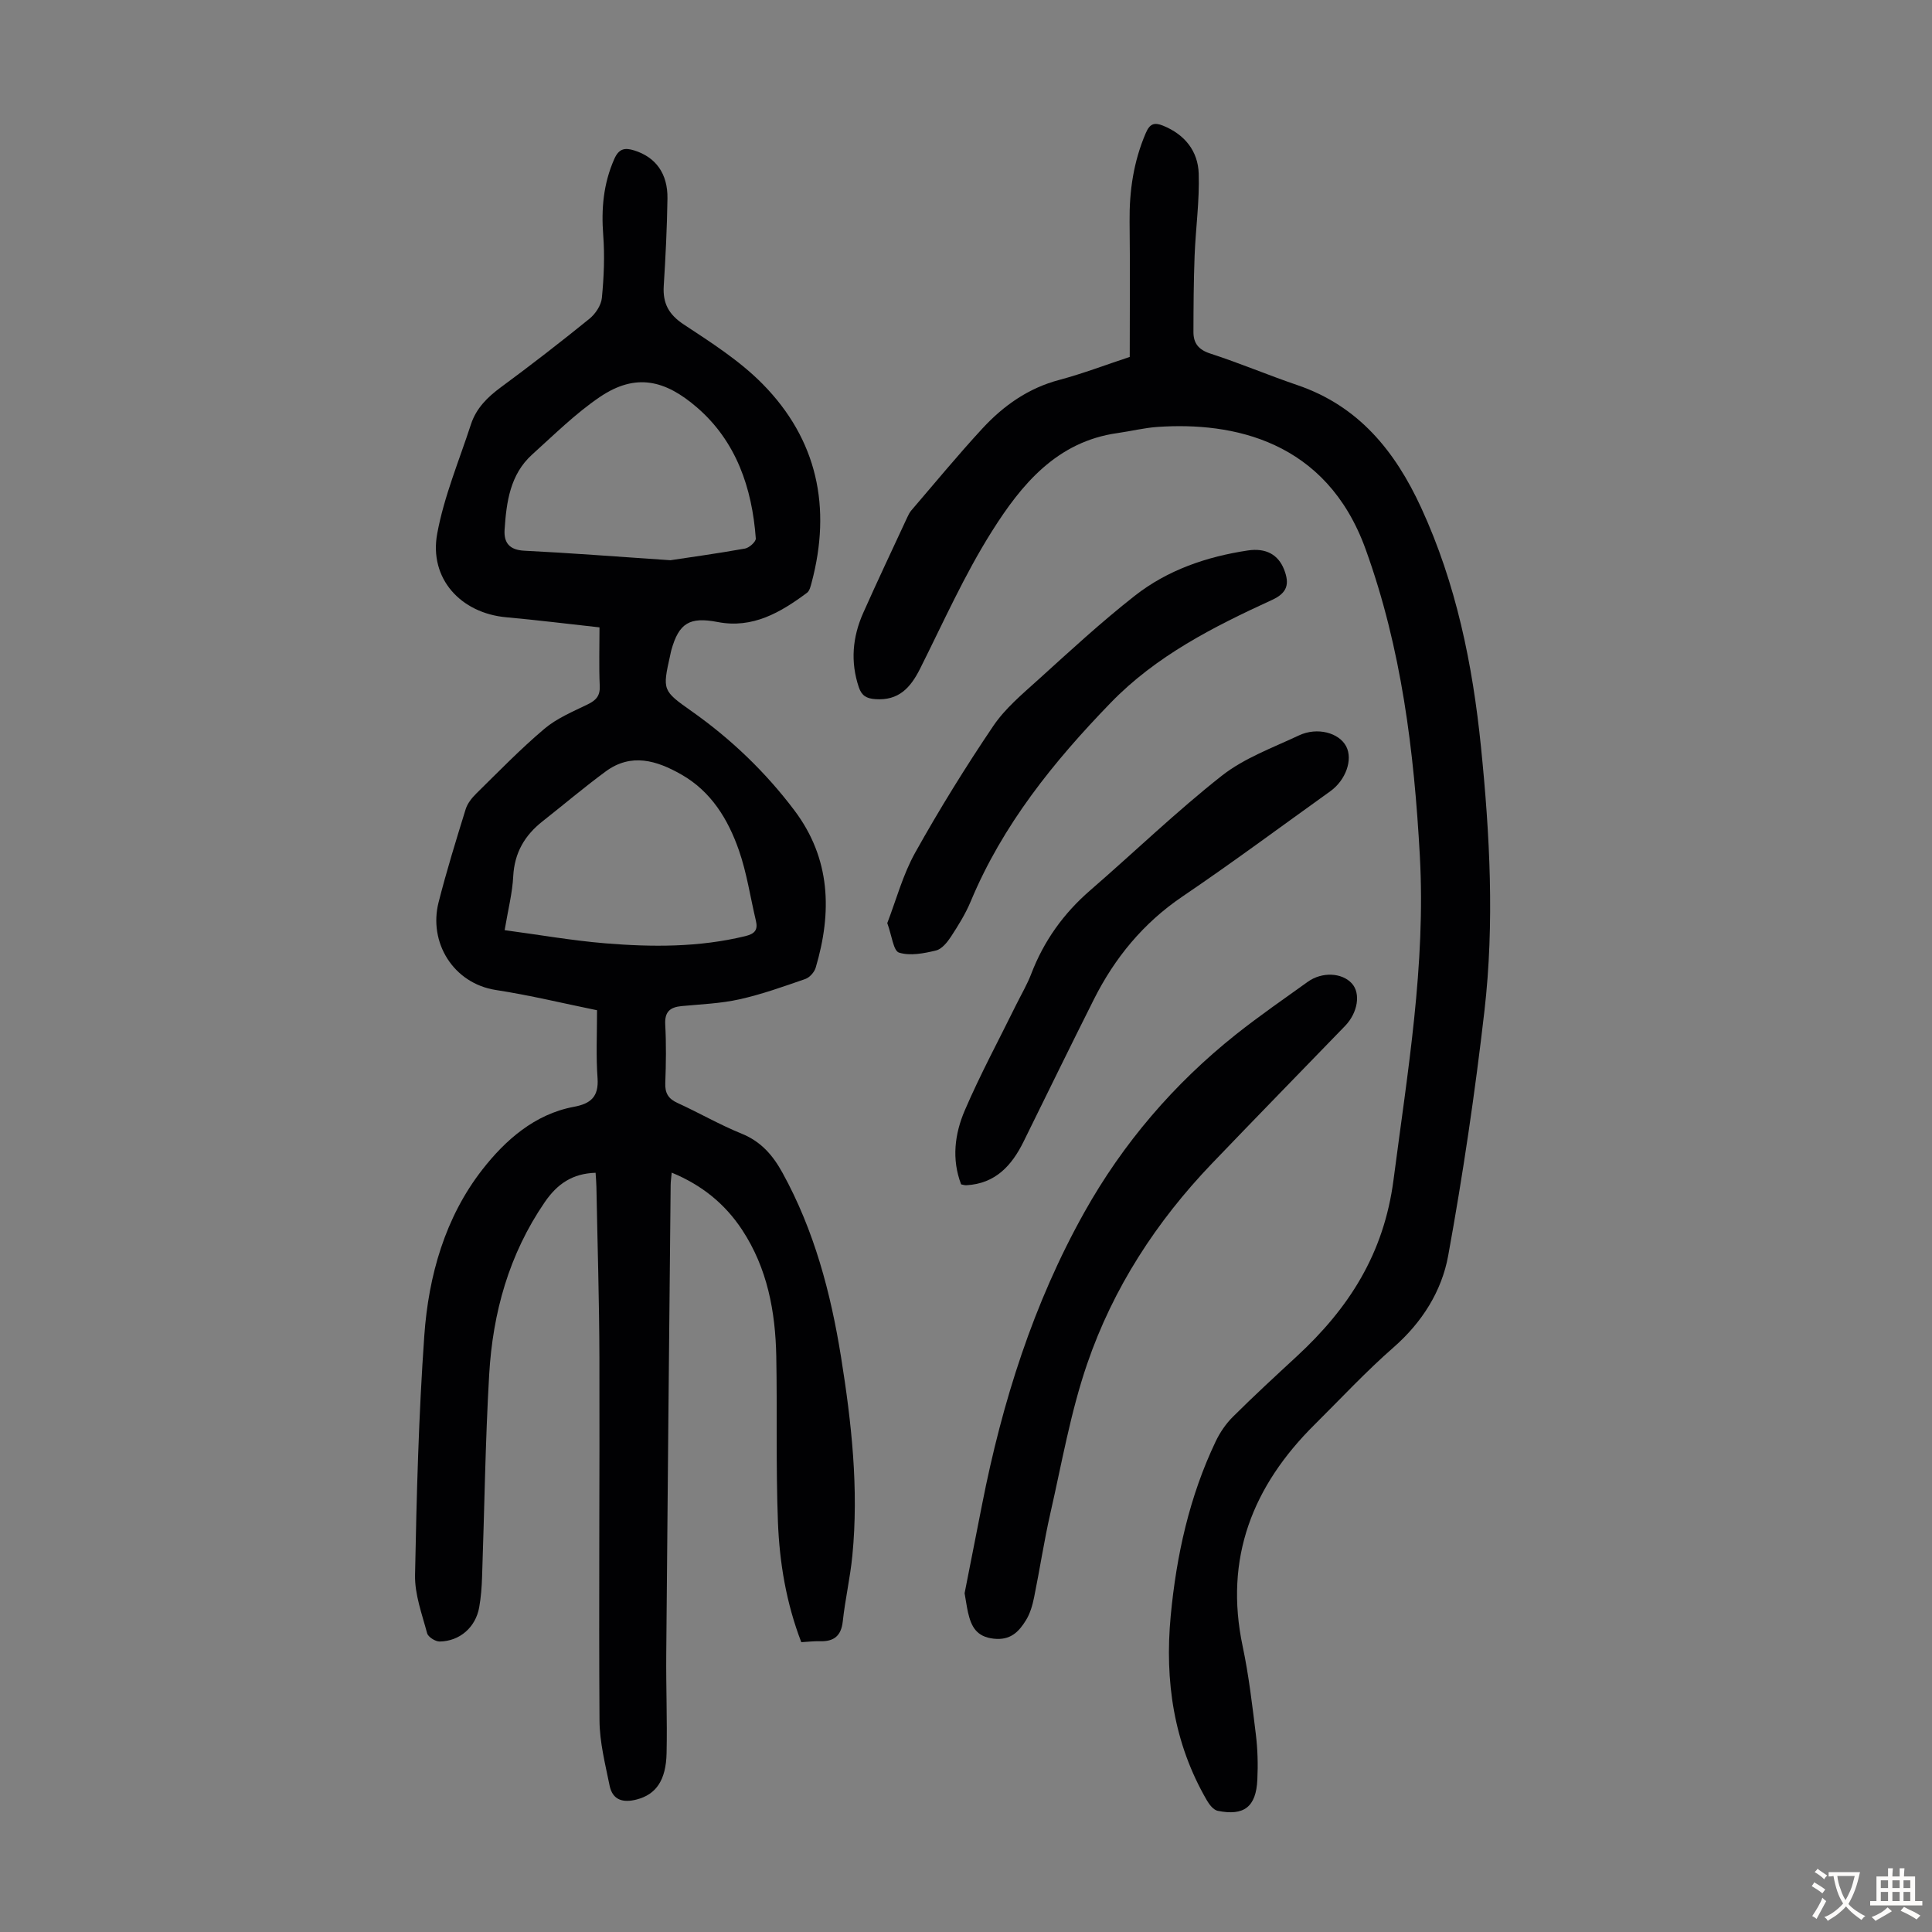
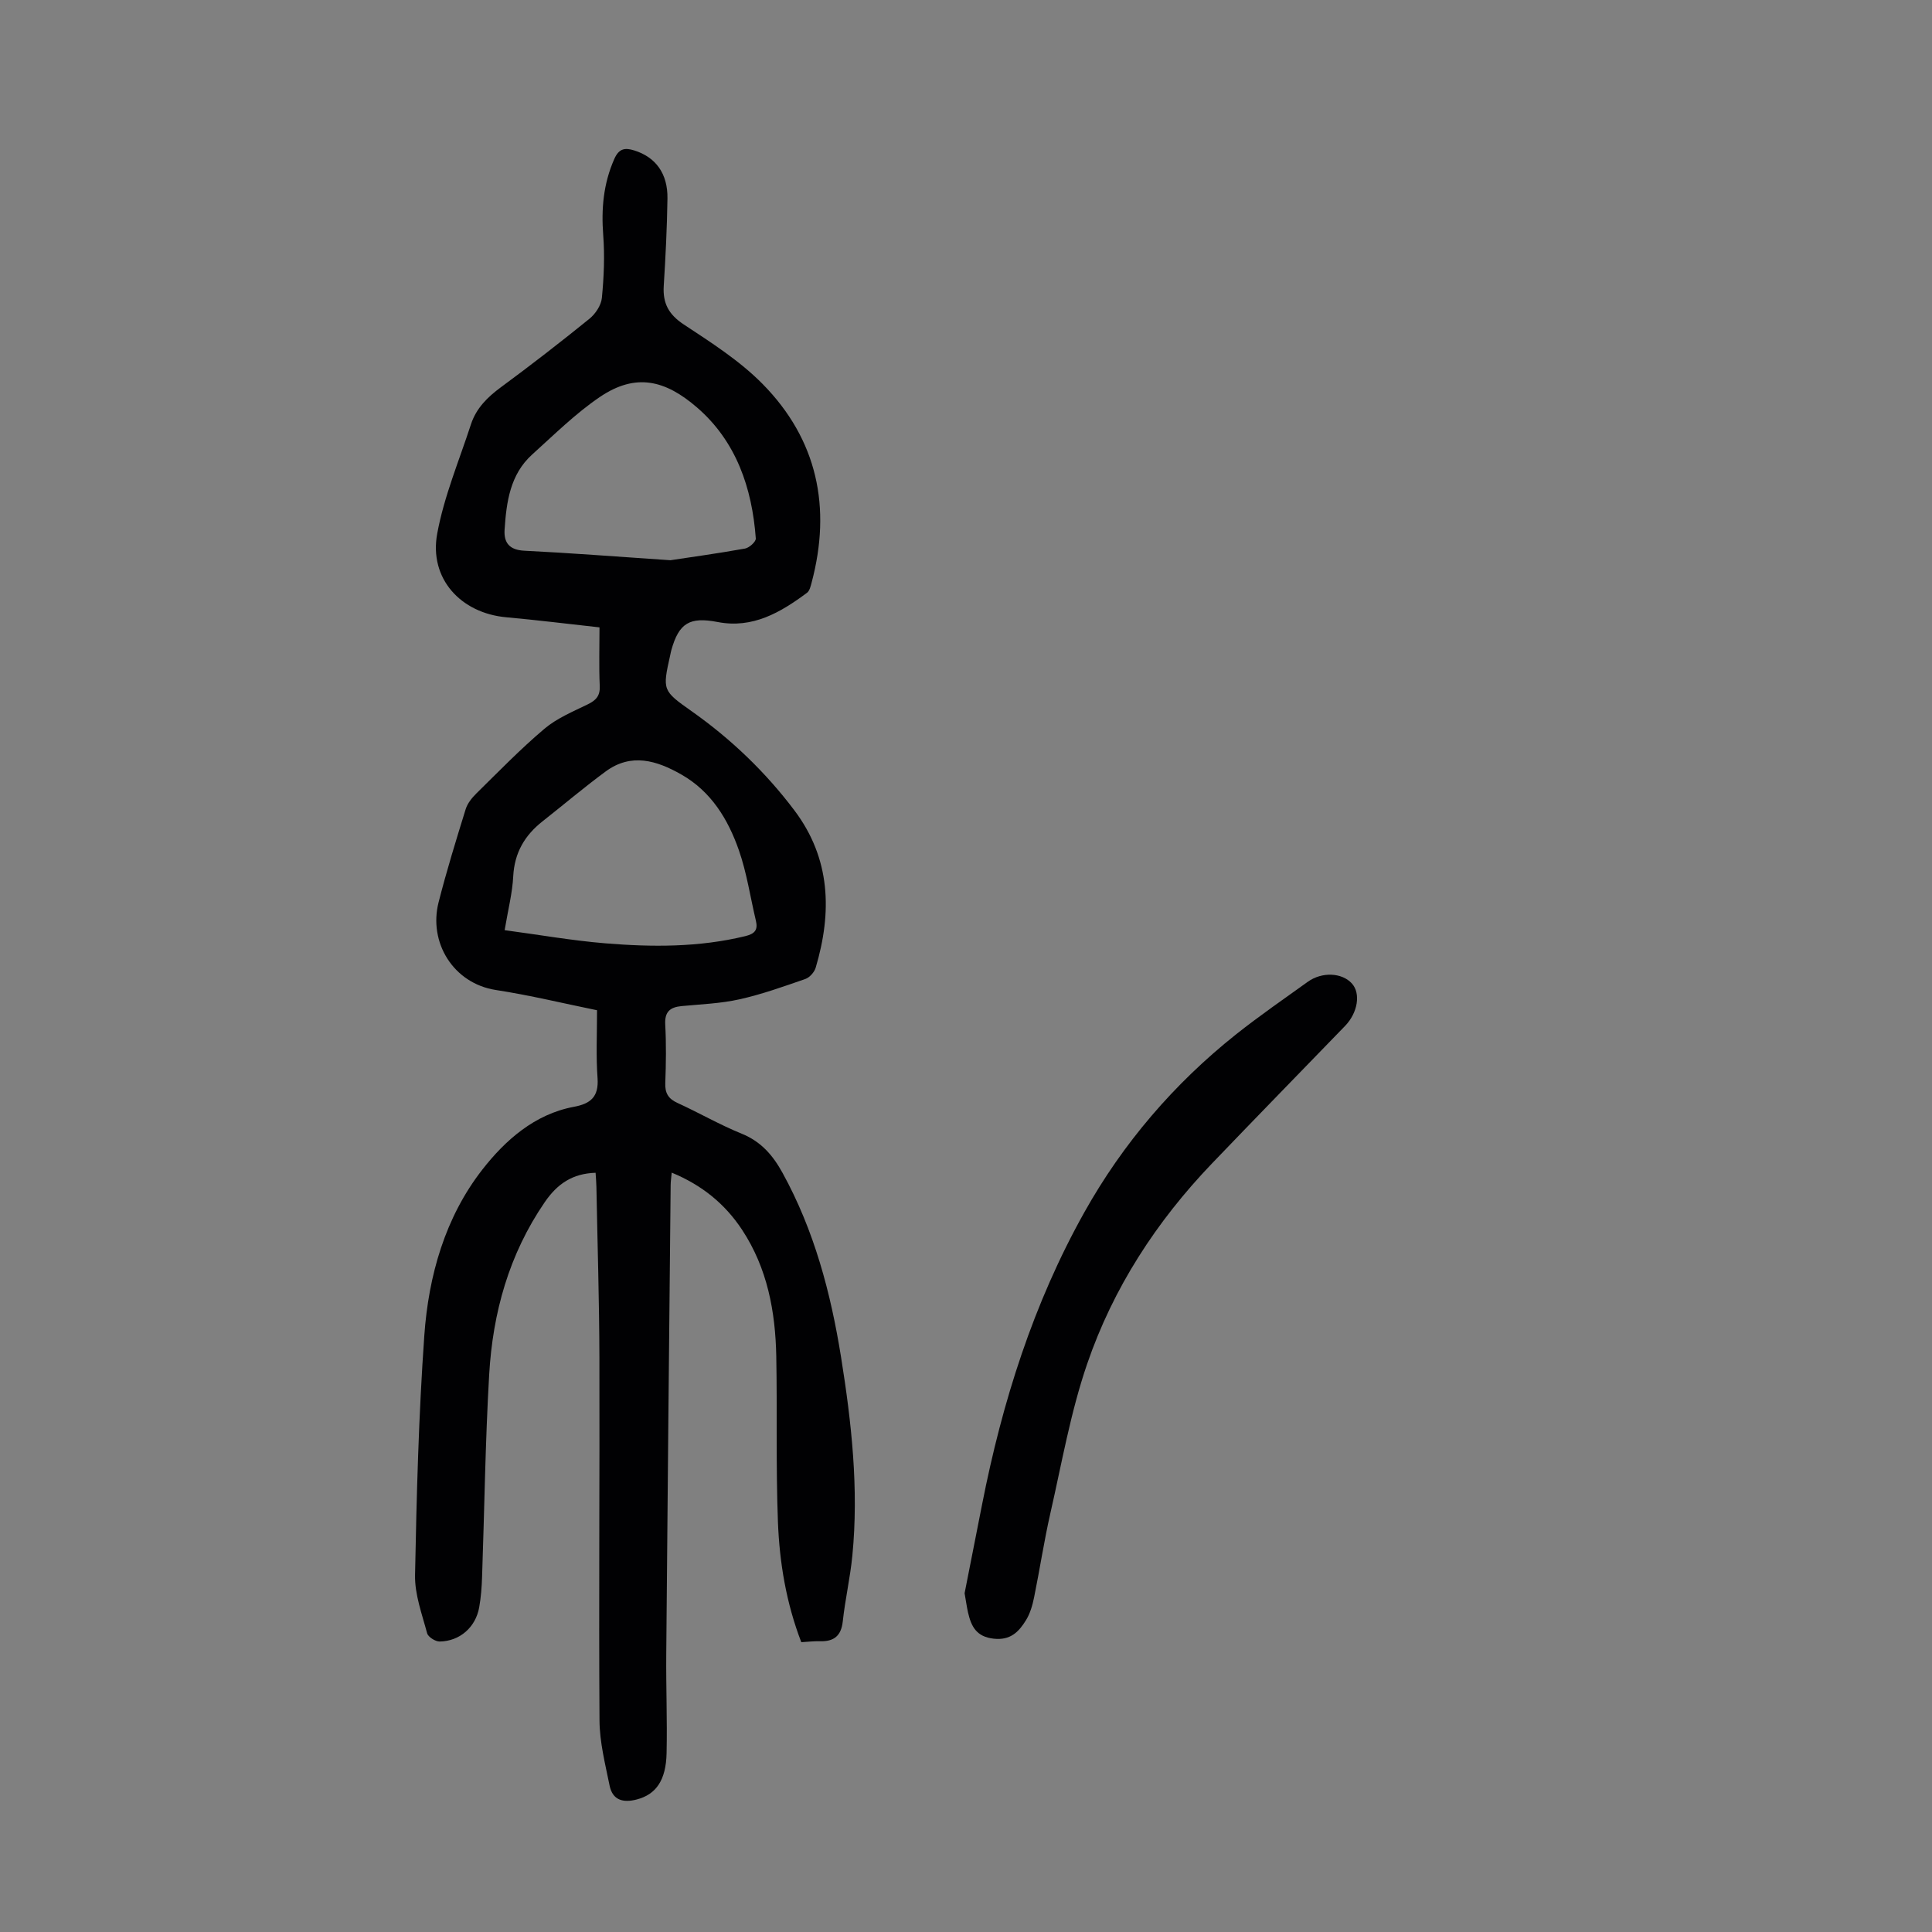
<svg xmlns="http://www.w3.org/2000/svg" enable-background="new 0 0 400 400" viewBox="0 0 400 400">
  <rect x="0" y="0" width="400" height="400" fill="#808080" stroke="none" />
  <g fill="#010103">
    <path d="m123.61 209.16c-6.93-1.41-13.89-3.11-20.94-4.19-8.85-1.37-13.97-9.87-11.87-18.14 1.65-6.49 3.63-12.9 5.61-19.29.37-1.2 1.28-2.34 2.2-3.25 4.63-4.55 9.16-9.23 14.11-13.41 2.58-2.18 5.89-3.55 8.98-5.06 1.71-.84 2.56-1.75 2.47-3.79-.18-3.99-.05-8-.05-12.14-6.66-.73-12.97-1.52-19.3-2.09-9.43-.85-16.02-8.01-14.3-17.32 1.42-7.72 4.54-15.12 6.99-22.64 1.08-3.3 3.4-5.61 6.19-7.66 6.22-4.58 12.32-9.31 18.32-14.17 1.25-1.01 2.44-2.79 2.59-4.32.42-4.31.61-8.7.28-13.01-.42-5.48.04-10.65 2.28-15.74.97-2.21 2.2-2.4 4.16-1.79 4.42 1.39 6.94 4.77 6.86 9.96-.09 6.04-.39 12.07-.77 18.1-.22 3.59 1.03 5.91 4.15 7.97 5.67 3.74 11.55 7.49 16.28 12.28 11.39 11.54 14.34 25.6 10.18 41.19-.2.74-.41 1.68-.95 2.08-5.48 4.08-11.26 7.46-18.51 6.05-5.77-1.11-8.01.19-9.58 5.84-.09.32-.15.65-.22.98-1.65 7.36-1.62 7.38 4.54 11.73 8.1 5.73 15.19 12.53 21.16 20.45 7.53 9.99 7.82 21.07 4.41 32.57-.28.93-1.25 2.03-2.15 2.34-4.5 1.56-9.01 3.18-13.64 4.21-3.9.87-7.98 1.02-11.98 1.4-2.4.23-3.53 1.19-3.38 3.84.22 4.02.16 8.06.01 12.08-.08 2.08.61 3.26 2.52 4.13 4.47 2.04 8.76 4.53 13.3 6.37 4.01 1.63 6.44 4.45 8.45 8.1 6.57 11.93 9.99 24.86 12.12 38.15 2.18 13.61 3.69 27.3 2.34 41.11-.44 4.55-1.49 9.04-1.98 13.59-.33 3.07-1.87 4.22-4.77 4.13-1.22-.04-2.44.12-3.82.2-3.12-8.11-4.52-16.49-4.84-24.96-.43-11.4-.13-22.82-.34-34.22-.18-9.28-1.84-18.24-7.07-26.19-3.54-5.37-8.3-9.26-14.58-11.85-.09 1.03-.22 1.84-.22 2.66-.32 32.34-.64 64.69-.91 97.03-.06 6.82.22 13.65.07 20.48-.12 5.7-2.23 8.58-6.17 9.61-2.82.74-5.01.16-5.63-2.87-.9-4.45-2.06-8.97-2.09-13.47-.16-25.07.05-50.15-.02-75.22-.03-11.75-.4-23.5-.62-35.25-.02-.98-.11-1.97-.17-2.94-4.77.15-7.92 2.27-10.55 6.12-7.39 10.79-10.73 22.85-11.48 35.63-.81 13.95-.98 27.93-1.47 41.9-.07 2.12-.23 4.26-.6 6.34-.75 4.12-4.01 6.99-8.18 7.06-.89.01-2.4-.94-2.6-1.72-1.06-3.97-2.58-8.03-2.5-12.04.32-16.55.75-33.11 1.92-49.61.88-12.4 4.31-24.48 12.04-34.37 4.7-6.02 10.78-11.45 18.94-12.97 3.5-.65 5.14-2.1 4.89-5.89-.34-4.51-.11-9.1-.11-14.1zm-19.13-16.58c7.12.95 13.93 2.15 20.79 2.72 9.71.8 19.43.85 29.02-1.48 1.97-.48 2.67-1.27 2.21-3.2-1.16-4.87-1.88-9.88-3.52-14.58-2.24-6.41-5.73-12.17-11.92-15.69-5.09-2.9-10.37-4.52-15.66-.63-4.47 3.29-8.72 6.9-13.09 10.34-3.68 2.9-5.79 6.5-6.05 11.33-.17 3.45-1.05 6.85-1.78 11.19zm34.32-76.59c3.81-.58 9.66-1.38 15.46-2.42.87-.16 2.27-1.42 2.22-2.09-.77-10.48-4.07-20.11-12.15-27.1-6.52-5.64-12.65-7.28-20.18-2.16-5.03 3.42-9.43 7.79-13.97 11.88-4.58 4.14-5.33 9.84-5.71 15.56-.18 2.71 1 4.21 4.1 4.36 9.38.46 18.74 1.2 30.23 1.97z" />
-     <path d="m233.9 73.9c0-9.49.08-18.77-.03-28.05-.07-6.35.83-12.44 3.36-18.32.82-1.91 1.75-2.25 3.57-1.51 4.51 1.83 7.23 5.27 7.38 9.92.18 5.66-.63 11.34-.85 17.02-.2 5.25-.23 10.5-.24 15.76-.01 2.34 1.05 3.7 3.52 4.49 6.05 1.96 11.93 4.46 17.96 6.51 12.7 4.32 20.25 13.64 25.66 25.38 7.26 15.76 10.66 32.45 12.39 49.54 1.84 18.18 2.81 36.44.72 54.63-1.95 16.97-4.45 33.9-7.51 50.71-1.34 7.35-5.39 13.79-11.3 18.97-5.72 5-10.92 10.6-16.32 15.96-12.87 12.75-18.79 27.69-14.93 45.94 1.27 6.01 1.98 12.14 2.73 18.24.38 3.09.46 6.26.31 9.38-.26 5.62-2.75 7.55-8.21 6.44-.86-.18-1.72-1.26-2.22-2.13-6.9-11.86-8.77-24.77-7.51-38.21 1.18-12.53 3.87-24.73 9.33-36.17.89-1.86 2.13-3.67 3.59-5.11 4.28-4.26 8.73-8.36 13.17-12.46 10.78-9.96 18.05-21.21 20.05-36.6 2.9-22.32 6.69-44.46 5.44-67.08-1.19-21.61-3.77-42.83-11.23-63.46-8.15-22.53-27.53-26.36-43.06-25.3-2.78.19-5.52.88-8.28 1.27-12.6 1.75-19.94 10.68-26.03 20.35-5.7 9.03-10.08 18.9-14.89 28.48-1.97 3.91-4.41 6.61-9.25 6.26-1.84-.13-2.82-.72-3.41-2.46-1.77-5.26-1.31-10.4.9-15.37 2.95-6.64 6.07-13.2 9.12-19.79.23-.5.48-1.02.84-1.44 4.88-5.68 9.65-11.48 14.73-16.98 4.37-4.73 9.51-8.37 15.94-10.06 4.91-1.32 9.72-3.16 14.56-4.75z" />
    <path d="m199.71 329.86c1.17-5.94 2.4-12.18 3.63-18.43 4.16-21.17 10.61-41.6 21.18-60.47 7.99-14.27 18.54-26.58 31.37-36.79 4.81-3.82 9.88-7.32 14.87-10.9 2.96-2.12 7.11-1.9 9.14.36 1.85 2.05 1.23 6.03-1.41 8.77-9.18 9.49-18.41 18.93-27.54 28.46-11.53 12.02-20.49 25.82-25.87 41.53-3.43 10-5.25 20.55-7.61 30.9-1.31 5.76-2.19 11.62-3.37 17.42-.33 1.62-.81 3.31-1.66 4.7-1.48 2.41-3.21 4.26-6.73 3.86-3.59-.41-4.63-2.56-5.29-5.42-.27-1.2-.43-2.42-.71-3.99z" />
-     <path d="m198.99 245.21c-2-5.22-1.32-10.48.76-15.32 3.21-7.47 7.09-14.65 10.68-21.95 1.04-2.1 2.25-4.14 3.08-6.32 2.61-6.81 6.68-12.5 12.2-17.28 9.11-7.89 17.8-16.29 27.26-23.74 4.64-3.65 10.52-5.78 15.96-8.34 3.8-1.79 8.32-.55 9.79 2.28 1.41 2.73-.08 6.98-3.31 9.29-10.18 7.29-20.23 14.76-30.59 21.78-8.12 5.5-14.03 12.71-18.36 21.33-4.91 9.77-9.7 19.6-14.53 29.4-2.45 4.98-5.84 8.72-11.84 9.05-.32.03-.64-.09-1.1-.18z" />
-     <path d="m183.7 191.12c1.84-4.77 3.22-10.01 5.78-14.59 5-8.96 10.42-17.72 16.17-26.23 2.46-3.64 6.01-6.6 9.32-9.59 6.54-5.92 13.04-11.93 19.97-17.36 6.79-5.33 14.85-8.09 23.39-9.38 3.77-.57 6.32.86 7.53 3.95 1.15 2.95.71 4.82-2.5 6.29-12.11 5.55-23.99 11.57-33.42 21.31-11.8 12.18-22.35 25.24-28.96 41.1-1.07 2.56-2.56 4.96-4.08 7.29-.77 1.17-1.9 2.59-3.12 2.88-2.49.6-5.34 1.16-7.64.44-1.18-.35-1.48-3.51-2.44-6.11z" />
  </g>
-   <path d="m377.9 391.2c-.2.3-.4.5-.6.8-.7-.6-1.4-1-2.2-1.5.2-.3.4-.5.5-.8.6.4 1.4.8 2.3 1.5zm-1.8 6.1c-.2-.2-.5-.4-.9-.6.4-.6.8-1.2 1.2-1.9s.7-1.3.9-1.9c.3.3.5.5.8.7-.7 1.3-1.4 2.6-2 3.7zm2.2-9c-.3.3-.5.5-.6.8-.6-.6-1.3-1.1-2-1.5.3-.3.5-.5.6-.7.6.5 1.3.9 2 1.4zm.3.2v-.9h2 4.5c-.3 1.3-.6 2.5-1 3.6s-.9 2.1-1.4 3c.4.5 1 1 1.6 1.4s1.2.8 1.9 1.1c-.3.2-.5.4-.8.8-.4-.3-1-.7-1.6-1.2s-1.2-1.1-1.6-1.6c-.5.6-1.1 1.1-1.7 1.6s-1.4.9-2.1 1.4c-.1-.3-.3-.5-.7-.8.6-.2 1.2-.5 1.9-1s1.4-1.1 2-1.8c-.5-.8-.9-1.6-1.2-2.5s-.6-2-.8-3.2c-.4.1-.7.1-1 .1zm2.5 2.7c.3 1 .7 1.7 1 2.2.3-.5.6-1.1 1-2s.6-1.9.9-3h-3.2-.4c.1.9.3 1.8.7 2.8z" fill="#fcfbfa" />
-   <path d="m396.5 388.5v1.5 3.6h1.5v.9c-.4 0-1 0-1.7 0h-7.9c-.5 0-.9 0-1.2 0v-.9h1.3v-3.5c0-.7 0-1.2 0-1.6h2.4c0-.8 0-1.4 0-1.7h1c0 .3-.1.8-.1 1.7h1.5c0-.8 0-1.4 0-1.7h1c0 .3-.1.9-.1 1.7zm-8.2 9.2c-.2-.3-.5-.5-.8-.8.8-.3 1.4-.6 1.9-.9s1-.7 1.4-1.1c.3.3.6.5.9.8-1.6 1-2.8 1.6-3.4 2zm2.6-6.8v-1.6h-1.5v1.6zm0 2.7v-1.9h-1.5v1.9zm2.4-2.7v-1.6h-1.5v1.6zm0 2.7v-1.9h-1.5v1.9zm.2 2 .7-.8c.4.2.9.5 1.6.8s1.3.7 1.8 1c-.3.3-.5.5-.8.8-.4-.3-1.5-1-3.3-1.8zm2-4.7v-1.6h-1.4v1.6zm0 2.7v-1.9h-1.4v1.9z" fill="#fcfbfa" />
</svg>